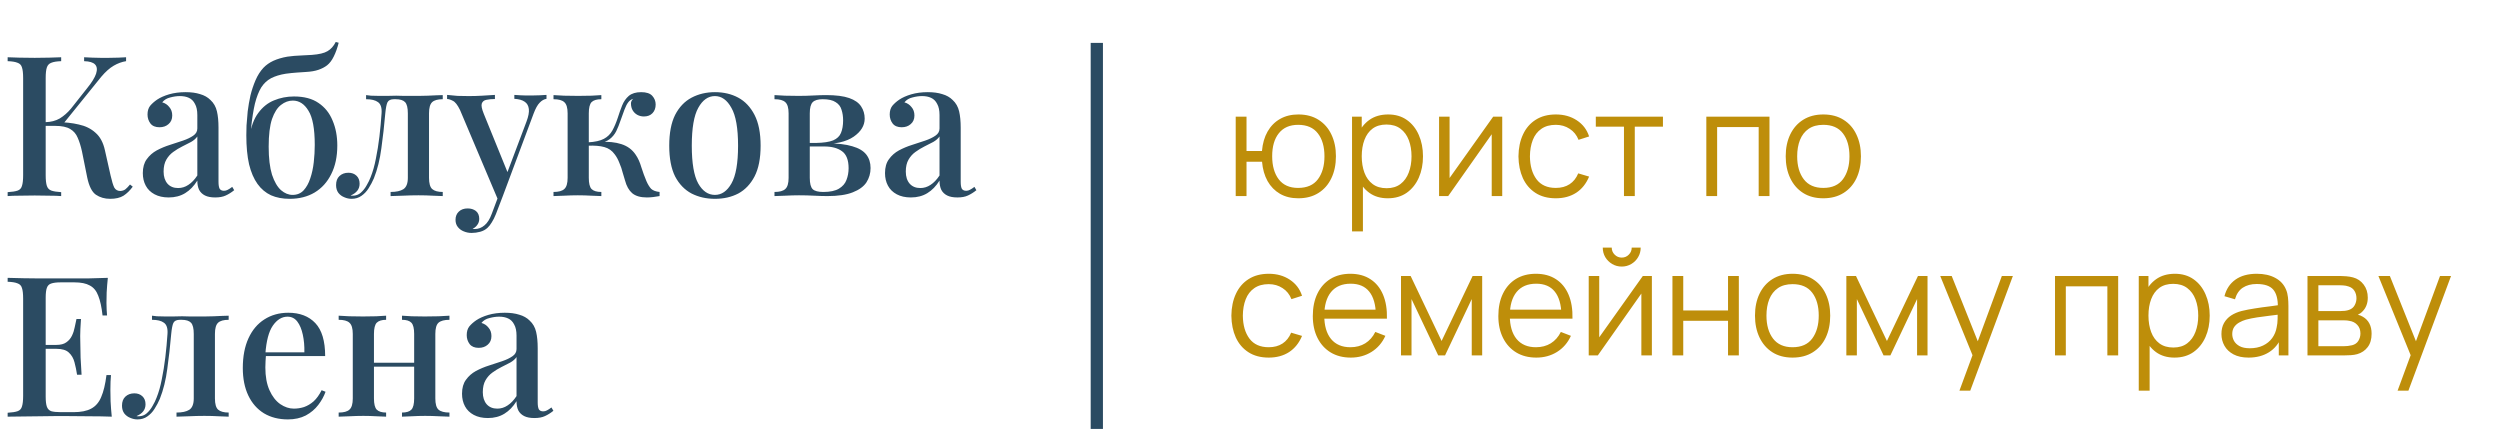
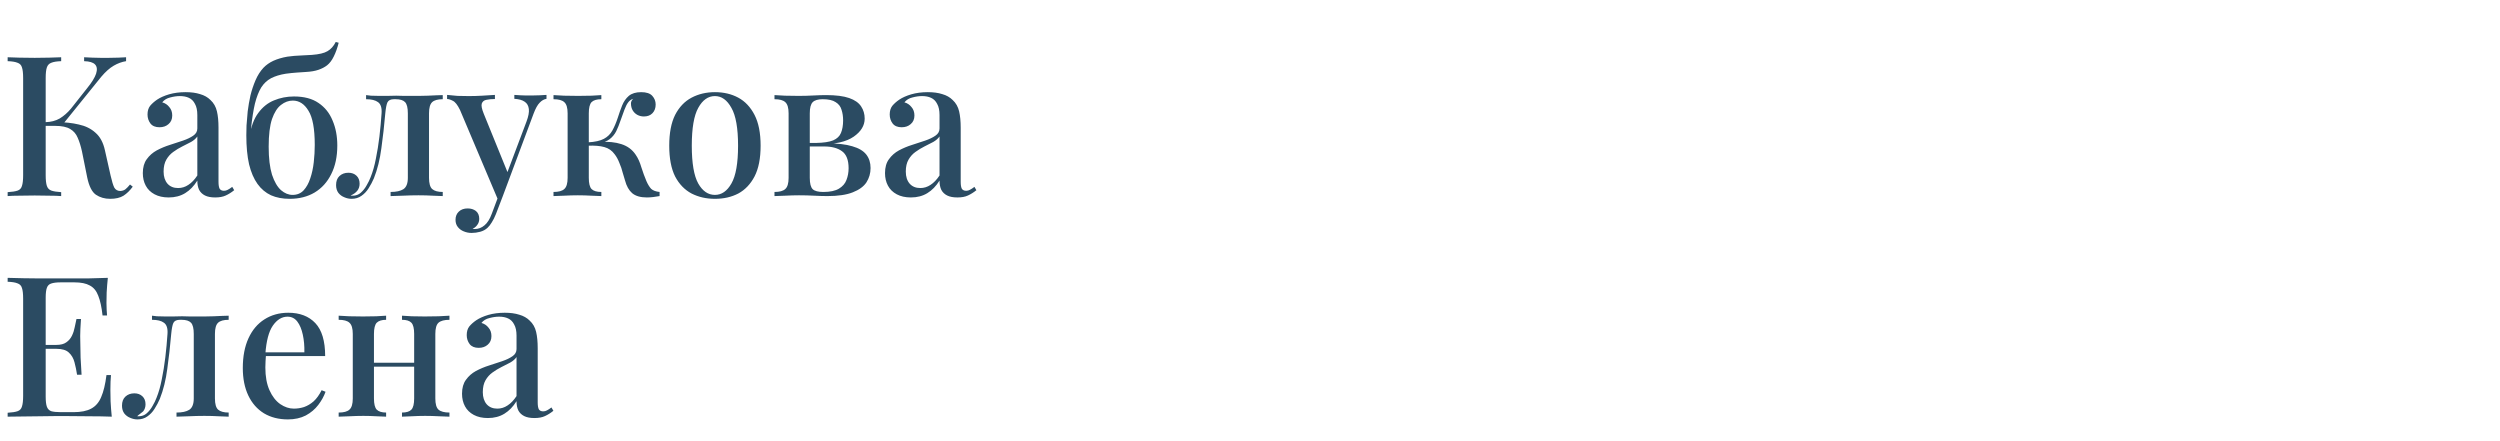
<svg xmlns="http://www.w3.org/2000/svg" width="204" height="36" viewBox="0 0 204 36" fill="none">
-   <path d="M105.94 16.18C105.368 16.18 104.87 16.058 104.446 15.814C104.022 15.566 103.684 15.22 103.432 14.776C103.184 14.328 103.034 13.802 102.982 13.198H101.716V16H100.834V9.52H101.716V12.322H102.976C103.028 11.71 103.18 11.182 103.432 10.738C103.688 10.29 104.028 9.946 104.452 9.706C104.88 9.462 105.378 9.34 105.946 9.34C106.59 9.34 107.14 9.486 107.596 9.778C108.056 10.07 108.406 10.472 108.646 10.984C108.89 11.496 109.012 12.084 109.012 12.748C109.012 13.428 108.888 14.026 108.64 14.542C108.396 15.058 108.044 15.46 107.584 15.748C107.128 16.036 106.58 16.18 105.94 16.18ZM105.922 15.334C106.65 15.334 107.19 15.098 107.542 14.626C107.898 14.15 108.076 13.526 108.076 12.754C108.076 11.966 107.896 11.342 107.536 10.882C107.18 10.418 106.644 10.186 105.928 10.186C105.244 10.186 104.72 10.414 104.356 10.87C103.992 11.322 103.81 11.948 103.81 12.748C103.81 13.532 103.988 14.16 104.344 14.632C104.704 15.1 105.23 15.334 105.922 15.334ZM113.242 16.18C112.646 16.18 112.142 16.03 111.73 15.73C111.318 15.426 111.006 15.016 110.794 14.5C110.582 13.98 110.476 13.398 110.476 12.754C110.476 12.098 110.582 11.514 110.794 11.002C111.01 10.486 111.326 10.08 111.742 9.784C112.158 9.488 112.67 9.34 113.278 9.34C113.87 9.34 114.378 9.49 114.802 9.79C115.226 10.09 115.55 10.498 115.774 11.014C116.002 11.53 116.116 12.11 116.116 12.754C116.116 13.402 116.002 13.984 115.774 14.5C115.546 15.016 115.218 15.426 114.79 15.73C114.362 16.03 113.846 16.18 113.242 16.18ZM110.326 18.88V9.52H111.118V14.398H111.214V18.88H110.326ZM113.152 15.358C113.604 15.358 113.98 15.244 114.28 15.016C114.58 14.788 114.804 14.478 114.952 14.086C115.104 13.69 115.18 13.246 115.18 12.754C115.18 12.266 115.106 11.826 114.958 11.434C114.81 11.042 114.584 10.732 114.28 10.504C113.98 10.276 113.598 10.162 113.134 10.162C112.682 10.162 112.306 10.272 112.006 10.492C111.71 10.712 111.488 11.018 111.34 11.41C111.192 11.798 111.118 12.246 111.118 12.754C111.118 13.254 111.192 13.702 111.34 14.098C111.488 14.49 111.712 14.798 112.012 15.022C112.312 15.246 112.692 15.358 113.152 15.358ZM122.582 9.52V16H121.724V10.954L118.172 16H117.428V9.52H118.286V14.524L121.844 9.52H122.582ZM126.954 16.18C126.302 16.18 125.75 16.034 125.298 15.742C124.846 15.45 124.502 15.048 124.266 14.536C124.034 14.02 123.914 13.428 123.906 12.76C123.914 12.08 124.038 11.484 124.278 10.972C124.518 10.456 124.864 10.056 125.316 9.772C125.768 9.484 126.316 9.34 126.96 9.34C127.616 9.34 128.186 9.5 128.67 9.82C129.158 10.14 129.492 10.578 129.672 11.134L128.808 11.41C128.656 11.022 128.414 10.722 128.082 10.51C127.754 10.294 127.378 10.186 126.954 10.186C126.478 10.186 126.084 10.296 125.772 10.516C125.46 10.732 125.228 11.034 125.076 11.422C124.924 11.81 124.846 12.256 124.842 12.76C124.85 13.536 125.03 14.16 125.382 14.632C125.734 15.1 126.258 15.334 126.954 15.334C127.394 15.334 127.768 15.234 128.076 15.034C128.388 14.83 128.624 14.534 128.784 14.146L129.672 14.41C129.432 14.986 129.08 15.426 128.616 15.73C128.152 16.03 127.598 16.18 126.954 16.18ZM132.516 16V10.336H130.218V9.52H135.696V10.336H133.398V16H132.516ZM139.236 16V9.52H144.39V16H143.508V10.366H140.118V16H139.236ZM148.78 16.18C148.136 16.18 147.586 16.034 147.13 15.742C146.674 15.45 146.324 15.046 146.08 14.53C145.836 14.014 145.714 13.422 145.714 12.754C145.714 12.074 145.838 11.478 146.086 10.966C146.334 10.454 146.686 10.056 147.142 9.772C147.602 9.484 148.148 9.34 148.78 9.34C149.428 9.34 149.98 9.486 150.436 9.778C150.896 10.066 151.246 10.468 151.486 10.984C151.73 11.496 151.852 12.086 151.852 12.754C151.852 13.434 151.73 14.032 151.486 14.548C151.242 15.06 150.89 15.46 150.43 15.748C149.97 16.036 149.42 16.18 148.78 16.18ZM148.78 15.334C149.5 15.334 150.036 15.096 150.388 14.62C150.74 14.14 150.916 13.518 150.916 12.754C150.916 11.97 150.738 11.346 150.382 10.882C150.03 10.418 149.496 10.186 148.78 10.186C148.296 10.186 147.896 10.296 147.58 10.516C147.268 10.732 147.034 11.034 146.878 11.422C146.726 11.806 146.65 12.25 146.65 12.754C146.65 13.534 146.83 14.16 147.19 14.632C147.55 15.1 148.08 15.334 148.78 15.334ZM103.528 29.18C102.876 29.18 102.324 29.034 101.872 28.742C101.42 28.45 101.076 28.048 100.84 27.536C100.608 27.02 100.488 26.428 100.48 25.76C100.488 25.08 100.612 24.484 100.852 23.972C101.092 23.456 101.438 23.056 101.89 22.772C102.342 22.484 102.89 22.34 103.534 22.34C104.19 22.34 104.76 22.5 105.244 22.82C105.732 23.14 106.066 23.578 106.246 24.134L105.382 24.41C105.23 24.022 104.988 23.722 104.656 23.51C104.328 23.294 103.952 23.186 103.528 23.186C103.052 23.186 102.658 23.296 102.346 23.516C102.034 23.732 101.802 24.034 101.65 24.422C101.498 24.81 101.42 25.256 101.416 25.76C101.424 26.536 101.604 27.16 101.956 27.632C102.308 28.1 102.832 28.334 103.528 28.334C103.968 28.334 104.342 28.234 104.65 28.034C104.962 27.83 105.198 27.534 105.358 27.146L106.246 27.41C106.006 27.986 105.654 28.426 105.19 28.73C104.726 29.03 104.172 29.18 103.528 29.18ZM110.227 29.18C109.595 29.18 109.047 29.04 108.583 28.76C108.123 28.48 107.765 28.086 107.509 27.578C107.253 27.07 107.125 26.474 107.125 25.79C107.125 25.082 107.251 24.47 107.503 23.954C107.755 23.438 108.109 23.04 108.565 22.76C109.025 22.48 109.567 22.34 110.191 22.34C110.831 22.34 111.377 22.488 111.829 22.784C112.281 23.076 112.623 23.496 112.855 24.044C113.087 24.592 113.193 25.246 113.173 26.006H112.273V25.694C112.257 24.854 112.075 24.22 111.727 23.792C111.383 23.364 110.879 23.15 110.215 23.15C109.519 23.15 108.985 23.376 108.613 23.828C108.245 24.28 108.061 24.924 108.061 25.76C108.061 26.576 108.245 27.21 108.613 27.662C108.985 28.11 109.511 28.334 110.191 28.334C110.655 28.334 111.059 28.228 111.403 28.016C111.751 27.8 112.025 27.49 112.225 27.086L113.047 27.404C112.791 27.968 112.413 28.406 111.913 28.718C111.417 29.026 110.855 29.18 110.227 29.18ZM107.749 26.006V25.268H112.699V26.006H107.749ZM114.322 29V22.52H115.108L117.634 27.824L120.166 22.52H120.946V29H120.094V24.404L117.916 29H117.358L115.18 24.404V29H114.322ZM125.367 29.18C124.735 29.18 124.187 29.04 123.723 28.76C123.263 28.48 122.905 28.086 122.649 27.578C122.393 27.07 122.265 26.474 122.265 25.79C122.265 25.082 122.391 24.47 122.643 23.954C122.895 23.438 123.249 23.04 123.705 22.76C124.165 22.48 124.707 22.34 125.331 22.34C125.971 22.34 126.517 22.488 126.969 22.784C127.421 23.076 127.763 23.496 127.995 24.044C128.227 24.592 128.333 25.246 128.313 26.006H127.413V25.694C127.397 24.854 127.215 24.22 126.867 23.792C126.523 23.364 126.019 23.15 125.355 23.15C124.659 23.15 124.125 23.376 123.753 23.828C123.385 24.28 123.201 24.924 123.201 25.76C123.201 26.576 123.385 27.21 123.753 27.662C124.125 28.11 124.651 28.334 125.331 28.334C125.795 28.334 126.199 28.228 126.543 28.016C126.891 27.8 127.165 27.49 127.365 27.086L128.187 27.404C127.931 27.968 127.553 28.406 127.053 28.718C126.557 29.026 125.995 29.18 125.367 29.18ZM122.889 26.006V25.268H127.839V26.006H122.889ZM132.333 21.752C132.049 21.752 131.789 21.682 131.553 21.542C131.317 21.402 131.129 21.216 130.989 20.984C130.853 20.748 130.785 20.488 130.785 20.204H131.517C131.517 20.428 131.597 20.62 131.757 20.78C131.917 20.94 132.109 21.02 132.333 21.02C132.561 21.02 132.753 20.94 132.909 20.78C133.069 20.62 133.149 20.428 133.149 20.204H133.881C133.881 20.488 133.811 20.748 133.671 20.984C133.535 21.216 133.349 21.402 133.113 21.542C132.877 21.682 132.617 21.752 132.333 21.752ZM134.793 22.52V29H133.935V23.954L130.383 29H129.639V22.52H130.497V27.524L134.055 22.52H134.793ZM136.471 29V22.52H137.353V25.334H141.007V22.52H141.889V29H141.007V26.18H137.353V29H136.471ZM146.273 29.18C145.629 29.18 145.079 29.034 144.623 28.742C144.167 28.45 143.817 28.046 143.573 27.53C143.329 27.014 143.207 26.422 143.207 25.754C143.207 25.074 143.331 24.478 143.579 23.966C143.827 23.454 144.179 23.056 144.635 22.772C145.095 22.484 145.641 22.34 146.273 22.34C146.921 22.34 147.473 22.486 147.929 22.778C148.389 23.066 148.739 23.468 148.979 23.984C149.223 24.496 149.345 25.086 149.345 25.754C149.345 26.434 149.223 27.032 148.979 27.548C148.735 28.06 148.383 28.46 147.923 28.748C147.463 29.036 146.913 29.18 146.273 29.18ZM146.273 28.334C146.993 28.334 147.529 28.096 147.881 27.62C148.233 27.14 148.409 26.518 148.409 25.754C148.409 24.97 148.231 24.346 147.875 23.882C147.523 23.418 146.989 23.186 146.273 23.186C145.789 23.186 145.389 23.296 145.073 23.516C144.761 23.732 144.527 24.034 144.371 24.422C144.219 24.806 144.143 25.25 144.143 25.754C144.143 26.534 144.323 27.16 144.683 27.632C145.043 28.1 145.573 28.334 146.273 28.334ZM150.662 29V22.52H151.448L153.974 27.824L156.506 22.52H157.286V29H156.434V24.404L154.256 29H153.698L151.52 24.404V29H150.662ZM159.889 31.88L161.143 28.478L161.161 29.486L158.323 22.52H159.259L161.587 28.346H161.203L163.351 22.52H164.251L160.771 31.88H159.889ZM167.689 29V22.52H172.843V29H171.961V23.366H168.571V29H167.689ZM177.438 29.18C176.842 29.18 176.338 29.03 175.926 28.73C175.514 28.426 175.202 28.016 174.99 27.5C174.778 26.98 174.672 26.398 174.672 25.754C174.672 25.098 174.778 24.514 174.99 24.002C175.206 23.486 175.522 23.08 175.938 22.784C176.354 22.488 176.866 22.34 177.474 22.34C178.066 22.34 178.574 22.49 178.998 22.79C179.422 23.09 179.746 23.498 179.97 24.014C180.198 24.53 180.312 25.11 180.312 25.754C180.312 26.402 180.198 26.984 179.97 27.5C179.742 28.016 179.414 28.426 178.986 28.73C178.558 29.03 178.042 29.18 177.438 29.18ZM174.522 31.88V22.52H175.314V27.398H175.41V31.88H174.522ZM177.348 28.358C177.8 28.358 178.176 28.244 178.476 28.016C178.776 27.788 179 27.478 179.148 27.086C179.3 26.69 179.376 26.246 179.376 25.754C179.376 25.266 179.302 24.826 179.154 24.434C179.006 24.042 178.78 23.732 178.476 23.504C178.176 23.276 177.794 23.162 177.33 23.162C176.878 23.162 176.502 23.272 176.202 23.492C175.906 23.712 175.684 24.018 175.536 24.41C175.388 24.798 175.314 25.246 175.314 25.754C175.314 26.254 175.388 26.702 175.536 27.098C175.684 27.49 175.908 27.798 176.208 28.022C176.508 28.246 176.888 28.358 177.348 28.358ZM183.483 29.18C182.995 29.18 182.585 29.092 182.253 28.916C181.925 28.74 181.679 28.506 181.515 28.214C181.351 27.922 181.269 27.604 181.269 27.26C181.269 26.908 181.339 26.608 181.479 26.36C181.623 26.108 181.817 25.902 182.061 25.742C182.309 25.582 182.595 25.46 182.919 25.376C183.247 25.296 183.609 25.226 184.005 25.166C184.405 25.102 184.795 25.048 185.175 25.004C185.559 24.956 185.895 24.91 186.183 24.866L185.871 25.058C185.883 24.418 185.759 23.944 185.499 23.636C185.239 23.328 184.787 23.174 184.143 23.174C183.699 23.174 183.323 23.274 183.015 23.474C182.711 23.674 182.497 23.99 182.373 24.422L181.515 24.17C181.663 23.59 181.961 23.14 182.409 22.82C182.857 22.5 183.439 22.34 184.155 22.34C184.747 22.34 185.249 22.452 185.661 22.676C186.077 22.896 186.371 23.216 186.543 23.636C186.623 23.824 186.675 24.034 186.699 24.266C186.723 24.498 186.735 24.734 186.735 24.974V29H185.949V27.374L186.177 27.47C185.957 28.026 185.615 28.45 185.151 28.742C184.687 29.034 184.131 29.18 183.483 29.18ZM183.585 28.418C183.997 28.418 184.357 28.344 184.665 28.196C184.973 28.048 185.221 27.846 185.409 27.59C185.597 27.33 185.719 27.038 185.775 26.714C185.823 26.506 185.849 26.278 185.853 26.03C185.857 25.778 185.859 25.59 185.859 25.466L186.195 25.64C185.895 25.68 185.569 25.72 185.217 25.76C184.869 25.8 184.525 25.846 184.185 25.898C183.849 25.95 183.545 26.012 183.273 26.084C183.089 26.136 182.911 26.21 182.739 26.306C182.567 26.398 182.425 26.522 182.313 26.678C182.205 26.834 182.151 27.028 182.151 27.26C182.151 27.448 182.197 27.63 182.289 27.806C182.385 27.982 182.537 28.128 182.745 28.244C182.957 28.36 183.237 28.418 183.585 28.418ZM188.291 29V22.52H190.961C191.097 22.52 191.261 22.528 191.453 22.544C191.649 22.56 191.831 22.59 191.999 22.634C192.363 22.73 192.655 22.926 192.875 23.222C193.099 23.518 193.211 23.874 193.211 24.29C193.211 24.522 193.175 24.73 193.103 24.914C193.035 25.094 192.937 25.25 192.809 25.382C192.749 25.45 192.683 25.51 192.611 25.562C192.539 25.61 192.469 25.65 192.401 25.682C192.529 25.706 192.667 25.762 192.815 25.85C193.047 25.986 193.223 26.17 193.343 26.402C193.463 26.63 193.523 26.908 193.523 27.236C193.523 27.68 193.417 28.042 193.205 28.322C192.993 28.602 192.709 28.794 192.353 28.898C192.193 28.942 192.019 28.97 191.831 28.982C191.647 28.994 191.473 29 191.309 29H188.291ZM189.179 28.25H191.267C191.351 28.25 191.457 28.244 191.585 28.232C191.713 28.216 191.827 28.196 191.927 28.172C192.163 28.112 192.335 27.992 192.443 27.812C192.555 27.628 192.611 27.428 192.611 27.212C192.611 26.928 192.527 26.696 192.359 26.516C192.195 26.332 191.975 26.22 191.699 26.18C191.607 26.16 191.511 26.148 191.411 26.144C191.311 26.14 191.221 26.138 191.141 26.138H189.179V28.25ZM189.179 25.382H190.991C191.095 25.382 191.211 25.376 191.339 25.364C191.471 25.348 191.585 25.322 191.681 25.286C191.889 25.214 192.041 25.09 192.137 24.914C192.237 24.738 192.287 24.546 192.287 24.338C192.287 24.11 192.233 23.91 192.125 23.738C192.021 23.566 191.863 23.446 191.651 23.378C191.507 23.326 191.351 23.296 191.183 23.288C191.019 23.28 190.915 23.276 190.871 23.276H189.179V25.382ZM195.643 31.88L196.897 28.478L196.915 29.486L194.077 22.52H195.013L197.341 28.346H196.957L199.105 22.52H200.005L196.525 31.88H195.643Z" fill="#BE8E0A" />
-   <path d="M4.992 4.672V4.992C4.64 5.003 4.373 5.045 4.192 5.12C4.011 5.184 3.888 5.312 3.824 5.504C3.76 5.685 3.728 5.973 3.728 6.368V14.304C3.728 14.688 3.76 14.976 3.824 15.168C3.888 15.36 4.011 15.488 4.192 15.552C4.373 15.616 4.64 15.659 4.992 15.68V16C4.736 15.979 4.411 15.968 4.016 15.968C3.632 15.957 3.237 15.952 2.832 15.952C2.384 15.952 1.963 15.957 1.568 15.968C1.184 15.968 0.869 15.979 0.624 16V15.68C0.987 15.659 1.259 15.616 1.44 15.552C1.621 15.488 1.739 15.36 1.792 15.168C1.856 14.976 1.888 14.688 1.888 14.304V6.368C1.888 5.973 1.856 5.685 1.792 5.504C1.739 5.312 1.616 5.184 1.424 5.12C1.243 5.045 0.976 5.003 0.624 4.992V4.672C0.869 4.683 1.184 4.693 1.568 4.704C1.963 4.715 2.384 4.72 2.832 4.72C3.237 4.72 3.632 4.715 4.016 4.704C4.411 4.693 4.736 4.683 4.992 4.672ZM4.64 9.968C5.301 9.968 5.899 10.032 6.432 10.16C6.976 10.277 7.429 10.501 7.792 10.832C8.165 11.152 8.421 11.627 8.56 12.256L9.024 14.32C9.131 14.789 9.232 15.12 9.328 15.312C9.435 15.493 9.6 15.584 9.824 15.584C9.995 15.573 10.133 15.525 10.24 15.44C10.357 15.344 10.48 15.216 10.608 15.056L10.832 15.232C10.608 15.541 10.357 15.787 10.08 15.968C9.803 16.139 9.44 16.224 8.992 16.224C8.544 16.224 8.155 16.112 7.824 15.888C7.504 15.664 7.269 15.2 7.12 14.496L6.688 12.352C6.592 11.915 6.475 11.541 6.336 11.232C6.208 10.923 6.005 10.688 5.728 10.528C5.451 10.357 5.045 10.272 4.512 10.272H3.392V9.968H4.64ZM3.712 10.272V9.968C4.16 9.957 4.549 9.856 4.88 9.664C5.211 9.461 5.515 9.195 5.792 8.864L7.12 7.184C7.493 6.725 7.733 6.336 7.84 6.016C7.947 5.685 7.92 5.435 7.76 5.264C7.6 5.093 7.301 5.003 6.864 4.992V4.672C7.088 4.683 7.312 4.693 7.536 4.704C7.76 4.704 7.984 4.709 8.208 4.72C8.432 4.72 8.656 4.72 8.88 4.72C9.168 4.72 9.429 4.715 9.664 4.704C9.909 4.693 10.117 4.683 10.288 4.672V4.992C9.947 5.045 9.611 5.168 9.28 5.36C8.949 5.552 8.608 5.856 8.256 6.272L5.024 10.272H3.712ZM13.766 16.112C13.318 16.112 12.934 16.027 12.614 15.856C12.294 15.685 12.054 15.451 11.894 15.152C11.734 14.853 11.654 14.512 11.654 14.128C11.654 13.659 11.761 13.28 11.974 12.992C12.188 12.693 12.46 12.453 12.79 12.272C13.132 12.091 13.489 11.941 13.862 11.824C14.246 11.696 14.604 11.579 14.934 11.472C15.275 11.355 15.553 11.221 15.766 11.072C15.99 10.923 16.102 10.725 16.102 10.48V9.392C16.102 9.008 16.038 8.704 15.91 8.48C15.793 8.245 15.627 8.08 15.414 7.984C15.211 7.888 14.966 7.84 14.678 7.84C14.433 7.84 14.171 7.877 13.894 7.952C13.617 8.016 13.398 8.149 13.238 8.352C13.473 8.416 13.665 8.544 13.814 8.736C13.974 8.917 14.054 9.147 14.054 9.424C14.054 9.723 13.953 9.957 13.75 10.128C13.558 10.299 13.313 10.384 13.014 10.384C12.684 10.384 12.438 10.283 12.278 10.08C12.118 9.867 12.038 9.621 12.038 9.344C12.038 9.056 12.107 8.821 12.246 8.64C12.396 8.459 12.588 8.288 12.822 8.128C13.078 7.957 13.403 7.813 13.798 7.696C14.204 7.579 14.652 7.52 15.142 7.52C15.601 7.52 15.995 7.573 16.326 7.68C16.668 7.776 16.95 7.936 17.174 8.16C17.441 8.405 17.617 8.715 17.702 9.088C17.788 9.451 17.83 9.893 17.83 10.416V14.832C17.83 15.099 17.862 15.291 17.926 15.408C18.001 15.515 18.118 15.568 18.278 15.568C18.385 15.568 18.486 15.541 18.582 15.488C18.689 15.435 18.811 15.355 18.95 15.248L19.11 15.52C18.886 15.701 18.657 15.845 18.422 15.952C18.198 16.059 17.91 16.112 17.558 16.112C17.217 16.112 16.939 16.059 16.726 15.952C16.513 15.845 16.353 15.691 16.246 15.488C16.15 15.285 16.102 15.035 16.102 14.736C15.825 15.184 15.494 15.525 15.11 15.76C14.726 15.995 14.278 16.112 13.766 16.112ZM14.534 15.344C14.833 15.344 15.11 15.259 15.366 15.088C15.633 14.917 15.878 14.661 16.102 14.32V11.136C15.985 11.307 15.814 11.456 15.59 11.584C15.366 11.701 15.126 11.824 14.87 11.952C14.614 12.08 14.369 12.229 14.134 12.4C13.91 12.56 13.723 12.768 13.574 13.024C13.425 13.28 13.35 13.605 13.35 14C13.35 14.416 13.457 14.747 13.67 14.992C13.883 15.227 14.171 15.344 14.534 15.344ZM27.396 3.424L27.636 3.488C27.53 3.915 27.396 4.288 27.236 4.608C27.087 4.917 26.906 5.157 26.692 5.328C26.5 5.477 26.266 5.6 25.988 5.696C25.711 5.792 25.37 5.851 24.964 5.872C24.794 5.883 24.554 5.899 24.244 5.92C23.946 5.941 23.636 5.973 23.316 6.016C22.847 6.091 22.447 6.213 22.116 6.384C21.796 6.555 21.53 6.805 21.316 7.136C21.114 7.467 20.943 7.904 20.804 8.448C20.676 8.992 20.57 9.669 20.484 10.48L21.428 11.232L20.356 11.152C20.484 10.331 20.724 9.685 21.076 9.216C21.428 8.736 21.855 8.395 22.356 8.192C22.868 7.979 23.412 7.872 23.988 7.872C24.81 7.872 25.476 8.048 25.988 8.4C26.511 8.752 26.895 9.232 27.14 9.84C27.396 10.437 27.524 11.115 27.524 11.872C27.524 12.779 27.359 13.557 27.028 14.208C26.708 14.859 26.255 15.36 25.668 15.712C25.092 16.053 24.415 16.224 23.636 16.224C23.06 16.224 22.554 16.128 22.116 15.936C21.679 15.733 21.311 15.424 21.012 15.008C20.714 14.592 20.484 14.059 20.324 13.408C20.175 12.747 20.1 11.957 20.1 11.04C20.1 10.848 20.106 10.581 20.116 10.24C20.138 9.899 20.17 9.515 20.212 9.088C20.266 8.661 20.34 8.229 20.436 7.792C20.543 7.355 20.682 6.939 20.852 6.544C21.023 6.149 21.236 5.813 21.492 5.536C21.716 5.301 21.988 5.109 22.308 4.96C22.639 4.811 23.018 4.699 23.444 4.624C23.818 4.571 24.186 4.539 24.548 4.528C24.922 4.507 25.22 4.491 25.444 4.48C26.031 4.437 26.458 4.336 26.724 4.176C27.002 4.016 27.226 3.765 27.396 3.424ZM23.892 8.208C23.551 8.208 23.231 8.325 22.932 8.56C22.634 8.784 22.388 9.168 22.196 9.712C22.015 10.256 21.924 11.008 21.924 11.968C21.924 12.907 22.015 13.669 22.196 14.256C22.388 14.832 22.634 15.253 22.932 15.52C23.231 15.776 23.546 15.904 23.876 15.904C24.239 15.904 24.538 15.781 24.772 15.536C25.007 15.28 25.188 14.955 25.316 14.56C25.455 14.155 25.551 13.712 25.604 13.232C25.658 12.752 25.684 12.283 25.684 11.824C25.684 10.512 25.514 9.584 25.172 9.04C24.842 8.485 24.415 8.208 23.892 8.208ZM36.128 7.76V8.096C35.722 8.096 35.434 8.176 35.264 8.336C35.093 8.496 35.008 8.8 35.008 9.248V14.512C35.008 14.96 35.093 15.264 35.264 15.424C35.445 15.584 35.733 15.664 36.128 15.664V16C35.946 15.989 35.674 15.979 35.312 15.968C34.96 15.947 34.57 15.936 34.144 15.936C33.728 15.936 33.301 15.947 32.864 15.968C32.437 15.979 32.106 15.989 31.872 16V15.664C32.33 15.664 32.677 15.589 32.912 15.44C33.157 15.28 33.28 14.971 33.28 14.512V9.248C33.28 8.8 33.205 8.496 33.056 8.336C32.906 8.176 32.65 8.096 32.288 8.096H32.144C31.877 8.096 31.701 8.181 31.616 8.352C31.541 8.512 31.482 8.811 31.44 9.248C31.354 10.24 31.248 11.189 31.12 12.096C31.002 13.003 30.8 13.819 30.512 14.544C30.394 14.821 30.25 15.093 30.08 15.36C29.92 15.616 29.722 15.824 29.488 15.984C29.264 16.144 28.997 16.224 28.688 16.224C28.485 16.224 28.288 16.181 28.096 16.096C27.904 16.021 27.744 15.904 27.616 15.744C27.488 15.573 27.424 15.36 27.424 15.104C27.424 14.784 27.514 14.539 27.696 14.368C27.888 14.187 28.133 14.096 28.432 14.096C28.698 14.096 28.917 14.176 29.088 14.336C29.258 14.496 29.344 14.715 29.344 14.992C29.344 15.216 29.28 15.408 29.152 15.568C29.024 15.728 28.842 15.856 28.608 15.952C28.629 15.963 28.656 15.968 28.688 15.968C28.73 15.968 28.762 15.968 28.784 15.968C29.04 15.968 29.258 15.888 29.44 15.728C29.632 15.557 29.792 15.355 29.92 15.12C30.058 14.885 30.165 14.667 30.24 14.464C30.421 14.016 30.565 13.509 30.672 12.944C30.789 12.379 30.885 11.781 30.96 11.152C31.034 10.523 31.093 9.888 31.136 9.248C31.168 8.8 31.072 8.496 30.848 8.336C30.634 8.176 30.309 8.096 29.872 8.096V7.76C29.957 7.771 30.09 7.787 30.272 7.808C30.464 7.819 30.688 7.824 30.944 7.824C31.157 7.824 31.376 7.824 31.6 7.824C31.824 7.813 32.069 7.808 32.336 7.808C32.57 7.808 32.778 7.813 32.96 7.824C33.152 7.824 33.344 7.824 33.536 7.824C33.738 7.824 33.957 7.824 34.192 7.824C34.426 7.824 34.666 7.819 34.912 7.808C35.168 7.797 35.402 7.787 35.616 7.776C35.84 7.765 36.01 7.76 36.128 7.76ZM44.594 7.744V8.064C44.391 8.096 44.204 8.203 44.034 8.384C43.863 8.555 43.698 8.853 43.538 9.28L41.042 15.968L40.658 16.352L37.538 8.976C37.335 8.56 37.138 8.309 36.946 8.224C36.764 8.128 36.61 8.08 36.482 8.08V7.744C36.748 7.776 37.031 7.803 37.33 7.824C37.628 7.835 37.938 7.84 38.258 7.84C38.62 7.84 38.983 7.829 39.346 7.808C39.719 7.787 40.066 7.765 40.386 7.744V8.08C40.13 8.08 39.9 8.101 39.698 8.144C39.506 8.176 39.378 8.277 39.314 8.448C39.26 8.608 39.314 8.885 39.474 9.28L41.458 14.16L41.346 14.208L42.962 9.92C43.122 9.493 43.186 9.152 43.154 8.896C43.122 8.629 43.01 8.432 42.818 8.304C42.626 8.165 42.343 8.085 41.97 8.064V7.744C42.151 7.755 42.316 7.765 42.466 7.776C42.626 7.776 42.78 7.781 42.93 7.792C43.079 7.792 43.228 7.792 43.378 7.792C43.612 7.792 43.831 7.787 44.034 7.776C44.247 7.765 44.434 7.755 44.594 7.744ZM41.042 15.968L40.466 17.472C40.359 17.739 40.247 17.963 40.13 18.144C40.023 18.325 39.906 18.475 39.778 18.592C39.618 18.741 39.42 18.848 39.186 18.912C38.951 18.976 38.716 19.008 38.482 19.008C38.258 19.008 38.044 18.965 37.842 18.88C37.65 18.805 37.49 18.688 37.362 18.528C37.234 18.368 37.17 18.171 37.17 17.936C37.17 17.659 37.26 17.435 37.442 17.264C37.623 17.093 37.863 17.008 38.162 17.008C38.428 17.008 38.652 17.077 38.834 17.216C39.015 17.365 39.106 17.579 39.106 17.856C39.106 18.048 39.052 18.213 38.946 18.352C38.85 18.491 38.722 18.597 38.562 18.672C38.594 18.683 38.626 18.688 38.658 18.688C38.69 18.688 38.716 18.688 38.738 18.688C39.036 18.688 39.303 18.587 39.538 18.384C39.772 18.192 39.97 17.877 40.13 17.44L40.706 15.904L41.042 15.968ZM52.318 7.52C52.745 7.52 53.049 7.621 53.23 7.824C53.412 8.027 53.502 8.261 53.502 8.528C53.502 8.816 53.417 9.051 53.246 9.232C53.076 9.413 52.841 9.504 52.542 9.504C52.35 9.504 52.174 9.461 52.014 9.376C51.854 9.291 51.726 9.168 51.63 9.008C51.534 8.848 51.486 8.656 51.486 8.432C51.486 8.368 51.502 8.304 51.534 8.24C51.566 8.165 51.614 8.107 51.678 8.064C51.508 8.107 51.369 8.203 51.262 8.352C51.156 8.491 51.054 8.688 50.958 8.944C50.862 9.189 50.75 9.499 50.622 9.872C50.526 10.16 50.414 10.437 50.286 10.704C50.158 10.96 49.977 11.179 49.742 11.36C49.518 11.531 49.204 11.643 48.798 11.696L48.91 11.584C49.614 11.541 50.212 11.6 50.702 11.76C51.204 11.92 51.593 12.208 51.87 12.624C52.062 12.901 52.217 13.243 52.334 13.648C52.462 14.053 52.601 14.432 52.75 14.784C52.868 15.051 52.996 15.259 53.134 15.408C53.284 15.547 53.513 15.632 53.822 15.664V16C53.652 16.032 53.476 16.059 53.294 16.08C53.113 16.101 52.942 16.112 52.782 16.112C52.26 16.112 51.86 15.995 51.582 15.76C51.316 15.525 51.124 15.184 51.006 14.736C50.953 14.565 50.889 14.352 50.814 14.096C50.75 13.829 50.66 13.563 50.542 13.296C50.436 13.019 50.308 12.784 50.158 12.592C49.945 12.293 49.662 12.096 49.31 12C48.969 11.904 48.526 11.867 47.982 11.888V11.616C48.548 11.584 48.98 11.488 49.278 11.328C49.577 11.168 49.806 10.944 49.966 10.656C50.126 10.368 50.276 10.016 50.414 9.6C50.521 9.259 50.638 8.928 50.766 8.608C50.894 8.288 51.076 8.027 51.31 7.824C51.556 7.621 51.892 7.52 52.318 7.52ZM49.07 7.76V8.096C48.697 8.096 48.43 8.176 48.27 8.336C48.121 8.496 48.046 8.8 48.046 9.248V14.512C48.046 14.96 48.121 15.264 48.27 15.424C48.43 15.584 48.697 15.664 49.07 15.664V16C48.889 15.989 48.617 15.979 48.254 15.968C47.892 15.947 47.524 15.936 47.15 15.936C46.788 15.936 46.414 15.947 46.03 15.968C45.646 15.979 45.358 15.989 45.166 16V15.664C45.582 15.664 45.876 15.584 46.046 15.424C46.228 15.264 46.318 14.96 46.318 14.512V9.248C46.318 8.8 46.228 8.496 46.046 8.336C45.876 8.176 45.582 8.096 45.166 8.096V7.76C45.358 7.771 45.646 7.787 46.03 7.808C46.425 7.819 46.809 7.824 47.182 7.824C47.545 7.824 47.908 7.819 48.27 7.808C48.633 7.787 48.9 7.771 49.07 7.76ZM58.338 7.52C59.053 7.52 59.688 7.669 60.242 7.968C60.797 8.267 61.24 8.736 61.57 9.376C61.901 10.016 62.066 10.853 62.066 11.888C62.066 12.923 61.901 13.76 61.57 14.4C61.24 15.029 60.797 15.493 60.242 15.792C59.688 16.08 59.053 16.224 58.338 16.224C57.634 16.224 57 16.08 56.434 15.792C55.869 15.493 55.421 15.029 55.09 14.4C54.77 13.76 54.61 12.923 54.61 11.888C54.61 10.853 54.77 10.016 55.09 9.376C55.421 8.736 55.869 8.267 56.434 7.968C57 7.669 57.634 7.52 58.338 7.52ZM58.338 7.84C57.784 7.84 57.33 8.16 56.978 8.8C56.626 9.429 56.45 10.459 56.45 11.888C56.45 13.317 56.626 14.347 56.978 14.976C57.33 15.595 57.784 15.904 58.338 15.904C58.882 15.904 59.33 15.595 59.682 14.976C60.045 14.347 60.226 13.317 60.226 11.888C60.226 10.459 60.045 9.429 59.682 8.8C59.33 8.16 58.882 7.84 58.338 7.84ZM67.406 7.76C68.206 7.76 68.835 7.84 69.294 8C69.752 8.16 70.078 8.389 70.27 8.688C70.462 8.976 70.558 9.307 70.558 9.68C70.558 10.245 70.259 10.736 69.662 11.152C69.064 11.568 68.152 11.776 66.926 11.776C66.926 11.776 66.899 11.771 66.846 11.76C66.792 11.739 66.734 11.717 66.67 11.696C66.616 11.675 66.59 11.664 66.59 11.664C67.198 11.653 67.662 11.584 67.982 11.456C68.302 11.317 68.515 11.115 68.622 10.848C68.739 10.571 68.798 10.229 68.798 9.824C68.798 9.504 68.755 9.216 68.67 8.96C68.595 8.693 68.435 8.485 68.19 8.336C67.955 8.176 67.603 8.096 67.134 8.096C66.75 8.096 66.478 8.176 66.318 8.336C66.158 8.496 66.078 8.8 66.078 9.248V14.512C66.078 14.971 66.158 15.28 66.318 15.44C66.478 15.589 66.766 15.664 67.182 15.664C67.736 15.664 68.163 15.573 68.462 15.392C68.76 15.211 68.963 14.976 69.07 14.688C69.187 14.389 69.246 14.069 69.246 13.728C69.246 13.056 69.064 12.592 68.702 12.336C68.35 12.08 67.87 11.952 67.262 11.952H65.022C65.022 11.952 65.022 11.904 65.022 11.808C65.022 11.712 65.022 11.664 65.022 11.664H67.278L67.454 11.696C68.328 11.696 69.027 11.776 69.55 11.936C70.072 12.085 70.451 12.309 70.686 12.608C70.92 12.907 71.038 13.275 71.038 13.712C71.038 14.139 70.926 14.528 70.702 14.88C70.478 15.221 70.104 15.493 69.582 15.696C69.07 15.899 68.382 16 67.518 16C67.187 16 66.824 15.989 66.43 15.968C66.035 15.947 65.624 15.936 65.198 15.936C64.846 15.936 64.472 15.947 64.078 15.968C63.683 15.979 63.39 15.989 63.198 16V15.664C63.614 15.664 63.907 15.584 64.078 15.424C64.259 15.264 64.35 14.96 64.35 14.512V9.248C64.35 8.8 64.259 8.496 64.078 8.336C63.907 8.176 63.614 8.096 63.198 8.096V7.76C63.39 7.771 63.678 7.787 64.062 7.808C64.446 7.819 64.814 7.824 65.166 7.824C65.582 7.824 65.982 7.813 66.366 7.792C66.76 7.771 67.107 7.76 67.406 7.76ZM74.329 16.112C73.881 16.112 73.497 16.027 73.177 15.856C72.857 15.685 72.617 15.451 72.457 15.152C72.297 14.853 72.217 14.512 72.217 14.128C72.217 13.659 72.323 13.28 72.537 12.992C72.75 12.693 73.022 12.453 73.353 12.272C73.694 12.091 74.051 11.941 74.425 11.824C74.809 11.696 75.166 11.579 75.497 11.472C75.838 11.355 76.115 11.221 76.329 11.072C76.553 10.923 76.665 10.725 76.665 10.48V9.392C76.665 9.008 76.601 8.704 76.473 8.48C76.355 8.245 76.19 8.08 75.977 7.984C75.774 7.888 75.529 7.84 75.241 7.84C74.995 7.84 74.734 7.877 74.457 7.952C74.179 8.016 73.961 8.149 73.801 8.352C74.035 8.416 74.227 8.544 74.377 8.736C74.537 8.917 74.617 9.147 74.617 9.424C74.617 9.723 74.515 9.957 74.313 10.128C74.121 10.299 73.875 10.384 73.577 10.384C73.246 10.384 73.001 10.283 72.841 10.08C72.681 9.867 72.601 9.621 72.601 9.344C72.601 9.056 72.67 8.821 72.809 8.64C72.958 8.459 73.15 8.288 73.385 8.128C73.641 7.957 73.966 7.813 74.361 7.696C74.766 7.579 75.214 7.52 75.705 7.52C76.163 7.52 76.558 7.573 76.889 7.68C77.23 7.776 77.513 7.936 77.737 8.16C78.003 8.405 78.179 8.715 78.265 9.088C78.35 9.451 78.393 9.893 78.393 10.416V14.832C78.393 15.099 78.425 15.291 78.489 15.408C78.563 15.515 78.681 15.568 78.841 15.568C78.947 15.568 79.049 15.541 79.145 15.488C79.251 15.435 79.374 15.355 79.513 15.248L79.673 15.52C79.449 15.701 79.219 15.845 78.985 15.952C78.761 16.059 78.473 16.112 78.121 16.112C77.779 16.112 77.502 16.059 77.289 15.952C77.075 15.845 76.915 15.691 76.809 15.488C76.713 15.285 76.665 15.035 76.665 14.736C76.387 15.184 76.057 15.525 75.673 15.76C75.289 15.995 74.841 16.112 74.329 16.112ZM75.097 15.344C75.395 15.344 75.673 15.259 75.929 15.088C76.195 14.917 76.441 14.661 76.665 14.32V11.136C76.547 11.307 76.377 11.456 76.153 11.584C75.929 11.701 75.689 11.824 75.433 11.952C75.177 12.08 74.931 12.229 74.697 12.4C74.473 12.56 74.286 12.768 74.137 13.024C73.987 13.28 73.913 13.605 73.913 14C73.913 14.416 74.019 14.747 74.233 14.992C74.446 15.227 74.734 15.344 75.097 15.344ZM8.8 22.672C8.757 23.077 8.725 23.472 8.704 23.856C8.693 24.229 8.688 24.517 8.688 24.72C8.688 24.923 8.693 25.115 8.704 25.296C8.715 25.477 8.725 25.627 8.736 25.744H8.368C8.293 25.061 8.176 24.523 8.016 24.128C7.867 23.733 7.637 23.456 7.328 23.296C7.029 23.125 6.608 23.04 6.064 23.04H4.96C4.619 23.04 4.357 23.072 4.176 23.136C4.005 23.189 3.888 23.307 3.824 23.488C3.76 23.659 3.728 23.931 3.728 24.304V32.368C3.728 32.731 3.76 33.003 3.824 33.184C3.888 33.365 4.005 33.488 4.176 33.552C4.357 33.605 4.619 33.632 4.96 33.632H6C6.608 33.632 7.088 33.536 7.44 33.344C7.803 33.152 8.075 32.837 8.256 32.4C8.448 31.963 8.592 31.365 8.688 30.608H9.056C9.024 30.917 9.008 31.323 9.008 31.824C9.008 32.037 9.013 32.347 9.024 32.752C9.045 33.157 9.077 33.573 9.12 34C8.576 33.979 7.963 33.968 7.28 33.968C6.597 33.957 5.989 33.952 5.456 33.952C5.211 33.952 4.896 33.952 4.512 33.952C4.128 33.952 3.712 33.957 3.264 33.968C2.827 33.968 2.379 33.973 1.92 33.984C1.472 33.984 1.04 33.989 0.624 34V33.68C0.987 33.659 1.259 33.616 1.44 33.552C1.621 33.488 1.739 33.36 1.792 33.168C1.856 32.976 1.888 32.688 1.888 32.304V24.368C1.888 23.973 1.856 23.685 1.792 23.504C1.739 23.312 1.616 23.184 1.424 23.12C1.243 23.045 0.976 23.003 0.624 22.992V22.672C1.04 22.683 1.472 22.693 1.92 22.704C2.379 22.704 2.827 22.709 3.264 22.72C3.712 22.72 4.128 22.72 4.512 22.72C4.896 22.72 5.211 22.72 5.456 22.72C5.947 22.72 6.501 22.72 7.12 22.72C7.749 22.709 8.309 22.693 8.8 22.672ZM6.144 28.144C6.144 28.144 6.144 28.197 6.144 28.304C6.144 28.411 6.144 28.464 6.144 28.464H3.248C3.248 28.464 3.248 28.411 3.248 28.304C3.248 28.197 3.248 28.144 3.248 28.144H6.144ZM6.608 26.032C6.565 26.64 6.544 27.104 6.544 27.424C6.555 27.744 6.56 28.037 6.56 28.304C6.56 28.571 6.565 28.864 6.576 29.184C6.587 29.504 6.613 29.968 6.656 30.576H6.288C6.235 30.224 6.165 29.888 6.08 29.568C5.995 29.237 5.84 28.971 5.616 28.768C5.403 28.565 5.067 28.464 4.608 28.464V28.144C4.949 28.144 5.216 28.075 5.408 27.936C5.611 27.797 5.765 27.616 5.872 27.392C5.979 27.168 6.053 26.939 6.096 26.704C6.149 26.459 6.197 26.235 6.24 26.032H6.608ZM18.659 25.76V26.096C18.254 26.096 17.966 26.176 17.795 26.336C17.624 26.496 17.539 26.8 17.539 27.248V32.512C17.539 32.96 17.624 33.264 17.795 33.424C17.976 33.584 18.264 33.664 18.659 33.664V34C18.478 33.989 18.206 33.979 17.843 33.968C17.491 33.947 17.102 33.936 16.675 33.936C16.259 33.936 15.832 33.947 15.395 33.968C14.968 33.979 14.638 33.989 14.403 34V33.664C14.862 33.664 15.208 33.589 15.443 33.44C15.688 33.28 15.811 32.971 15.811 32.512V27.248C15.811 26.8 15.736 26.496 15.587 26.336C15.438 26.176 15.182 26.096 14.819 26.096H14.675C14.408 26.096 14.232 26.181 14.147 26.352C14.072 26.512 14.014 26.811 13.971 27.248C13.886 28.24 13.779 29.189 13.651 30.096C13.534 31.003 13.331 31.819 13.043 32.544C12.926 32.821 12.782 33.093 12.611 33.36C12.451 33.616 12.254 33.824 12.019 33.984C11.795 34.144 11.528 34.224 11.219 34.224C11.016 34.224 10.819 34.181 10.627 34.096C10.435 34.021 10.275 33.904 10.147 33.744C10.019 33.573 9.955 33.36 9.955 33.104C9.955 32.784 10.046 32.539 10.227 32.368C10.419 32.187 10.664 32.096 10.963 32.096C11.23 32.096 11.448 32.176 11.619 32.336C11.79 32.496 11.875 32.715 11.875 32.992C11.875 33.216 11.811 33.408 11.683 33.568C11.555 33.728 11.374 33.856 11.139 33.952C11.16 33.963 11.187 33.968 11.219 33.968C11.262 33.968 11.294 33.968 11.315 33.968C11.571 33.968 11.79 33.888 11.971 33.728C12.163 33.557 12.323 33.355 12.451 33.12C12.59 32.885 12.696 32.667 12.771 32.464C12.952 32.016 13.096 31.509 13.203 30.944C13.32 30.379 13.416 29.781 13.491 29.152C13.566 28.523 13.624 27.888 13.667 27.248C13.699 26.8 13.603 26.496 13.379 26.336C13.166 26.176 12.84 26.096 12.403 26.096V25.76C12.488 25.771 12.622 25.787 12.803 25.808C12.995 25.819 13.219 25.824 13.475 25.824C13.688 25.824 13.907 25.824 14.131 25.824C14.355 25.813 14.6 25.808 14.867 25.808C15.102 25.808 15.31 25.813 15.491 25.824C15.683 25.824 15.875 25.824 16.067 25.824C16.27 25.824 16.488 25.824 16.723 25.824C16.958 25.824 17.198 25.819 17.443 25.808C17.699 25.797 17.934 25.787 18.147 25.776C18.371 25.765 18.542 25.76 18.659 25.76ZM23.525 25.52C24.464 25.52 25.2 25.803 25.733 26.368C26.266 26.933 26.533 27.829 26.533 29.056H21.013L20.981 28.752H24.837C24.848 28.229 24.805 27.749 24.709 27.312C24.613 26.864 24.464 26.507 24.261 26.24C24.058 25.973 23.792 25.84 23.461 25.84C23.002 25.84 22.602 26.085 22.261 26.576C21.93 27.056 21.728 27.829 21.653 28.896L21.701 28.976C21.69 29.125 21.68 29.291 21.669 29.472C21.658 29.643 21.653 29.813 21.653 29.984C21.653 30.72 21.765 31.339 21.989 31.84C22.213 32.341 22.506 32.72 22.869 32.976C23.232 33.221 23.6 33.344 23.973 33.344C24.261 33.344 24.538 33.301 24.805 33.216C25.082 33.12 25.344 32.965 25.589 32.752C25.834 32.528 26.053 32.224 26.245 31.84L26.565 31.968C26.437 32.331 26.24 32.688 25.973 33.04C25.706 33.392 25.365 33.68 24.949 33.904C24.533 34.117 24.048 34.224 23.493 34.224C22.746 34.224 22.096 34.059 21.541 33.728C20.986 33.387 20.56 32.901 20.261 32.272C19.962 31.643 19.813 30.896 19.813 30.032C19.813 29.083 19.968 28.272 20.277 27.6C20.586 26.928 21.018 26.416 21.573 26.064C22.138 25.701 22.789 25.52 23.525 25.52ZM36.675 25.76V26.096C36.259 26.096 35.961 26.176 35.779 26.336C35.608 26.496 35.523 26.8 35.523 27.248V32.512C35.523 32.96 35.608 33.264 35.779 33.424C35.961 33.584 36.259 33.664 36.675 33.664V34C36.494 33.989 36.211 33.979 35.827 33.968C35.443 33.947 35.065 33.936 34.691 33.936C34.328 33.936 33.966 33.947 33.603 33.968C33.251 33.979 32.984 33.989 32.803 34V33.664C33.166 33.664 33.422 33.584 33.571 33.424C33.721 33.264 33.795 32.96 33.795 32.512V27.248C33.795 26.8 33.721 26.496 33.571 26.336C33.422 26.176 33.166 26.096 32.803 26.096V25.76C32.984 25.771 33.246 25.787 33.587 25.808C33.939 25.819 34.297 25.824 34.659 25.824C35.032 25.824 35.411 25.819 35.795 25.808C36.19 25.787 36.483 25.771 36.675 25.76ZM31.507 25.76V26.096C31.155 26.096 30.899 26.176 30.739 26.336C30.59 26.496 30.515 26.8 30.515 27.248V32.512C30.515 32.96 30.59 33.264 30.739 33.424C30.899 33.584 31.155 33.664 31.507 33.664V34C31.337 33.989 31.075 33.979 30.723 33.968C30.382 33.947 30.024 33.936 29.651 33.936C29.288 33.936 28.91 33.947 28.515 33.968C28.12 33.979 27.827 33.989 27.635 34V33.664C28.051 33.664 28.345 33.584 28.515 33.424C28.697 33.264 28.787 32.96 28.787 32.512V27.248C28.787 26.8 28.697 26.496 28.515 26.336C28.345 26.176 28.051 26.096 27.635 26.096V25.76C27.827 25.771 28.115 25.787 28.499 25.808C28.883 25.819 29.256 25.824 29.619 25.824C29.992 25.824 30.355 25.819 30.707 25.808C31.07 25.787 31.337 25.771 31.507 25.76ZM34.371 29.6V29.92H29.859V29.6H34.371ZM39.813 34.112C39.365 34.112 38.981 34.027 38.661 33.856C38.341 33.685 38.101 33.451 37.941 33.152C37.781 32.853 37.701 32.512 37.701 32.128C37.701 31.659 37.808 31.28 38.021 30.992C38.234 30.693 38.506 30.453 38.837 30.272C39.178 30.091 39.536 29.941 39.909 29.824C40.293 29.696 40.65 29.579 40.981 29.472C41.322 29.355 41.6 29.221 41.813 29.072C42.037 28.923 42.149 28.725 42.149 28.48V27.392C42.149 27.008 42.085 26.704 41.957 26.48C41.84 26.245 41.674 26.08 41.461 25.984C41.258 25.888 41.013 25.84 40.725 25.84C40.48 25.84 40.218 25.877 39.941 25.952C39.664 26.016 39.445 26.149 39.285 26.352C39.52 26.416 39.712 26.544 39.861 26.736C40.021 26.917 40.101 27.147 40.101 27.424C40.101 27.723 40 27.957 39.797 28.128C39.605 28.299 39.36 28.384 39.061 28.384C38.73 28.384 38.485 28.283 38.325 28.08C38.165 27.867 38.085 27.621 38.085 27.344C38.085 27.056 38.154 26.821 38.293 26.64C38.442 26.459 38.634 26.288 38.869 26.128C39.125 25.957 39.45 25.813 39.845 25.696C40.25 25.579 40.698 25.52 41.189 25.52C41.648 25.52 42.042 25.573 42.373 25.68C42.714 25.776 42.997 25.936 43.221 26.16C43.488 26.405 43.664 26.715 43.749 27.088C43.834 27.451 43.877 27.893 43.877 28.416V32.832C43.877 33.099 43.909 33.291 43.973 33.408C44.048 33.515 44.165 33.568 44.325 33.568C44.432 33.568 44.533 33.541 44.629 33.488C44.736 33.435 44.858 33.355 44.997 33.248L45.157 33.52C44.933 33.701 44.704 33.845 44.469 33.952C44.245 34.059 43.957 34.112 43.605 34.112C43.264 34.112 42.986 34.059 42.773 33.952C42.56 33.845 42.4 33.691 42.293 33.488C42.197 33.285 42.149 33.035 42.149 32.736C41.872 33.184 41.541 33.525 41.157 33.76C40.773 33.995 40.325 34.112 39.813 34.112ZM40.581 33.344C40.88 33.344 41.157 33.259 41.413 33.088C41.68 32.917 41.925 32.661 42.149 32.32V29.136C42.032 29.307 41.861 29.456 41.637 29.584C41.413 29.701 41.173 29.824 40.917 29.952C40.661 30.08 40.416 30.229 40.181 30.4C39.957 30.56 39.77 30.768 39.621 31.024C39.472 31.28 39.397 31.605 39.397 32C39.397 32.416 39.504 32.747 39.717 32.992C39.93 33.227 40.218 33.344 40.581 33.344Z" fill="#2B4B62" />
-   <path d="M89.5 3.5V35" stroke="#2B4B62" />
+   <path d="M4.992 4.672V4.992C4.64 5.003 4.373 5.045 4.192 5.12C4.011 5.184 3.888 5.312 3.824 5.504C3.76 5.685 3.728 5.973 3.728 6.368V14.304C3.728 14.688 3.76 14.976 3.824 15.168C3.888 15.36 4.011 15.488 4.192 15.552C4.373 15.616 4.64 15.659 4.992 15.68V16C4.736 15.979 4.411 15.968 4.016 15.968C3.632 15.957 3.237 15.952 2.832 15.952C2.384 15.952 1.963 15.957 1.568 15.968C1.184 15.968 0.869 15.979 0.624 16V15.68C0.987 15.659 1.259 15.616 1.44 15.552C1.621 15.488 1.739 15.36 1.792 15.168C1.856 14.976 1.888 14.688 1.888 14.304V6.368C1.888 5.973 1.856 5.685 1.792 5.504C1.739 5.312 1.616 5.184 1.424 5.12C1.243 5.045 0.976 5.003 0.624 4.992V4.672C0.869 4.683 1.184 4.693 1.568 4.704C1.963 4.715 2.384 4.72 2.832 4.72C3.237 4.72 3.632 4.715 4.016 4.704C4.411 4.693 4.736 4.683 4.992 4.672ZM4.64 9.968C5.301 9.968 5.899 10.032 6.432 10.16C6.976 10.277 7.429 10.501 7.792 10.832C8.165 11.152 8.421 11.627 8.56 12.256L9.024 14.32C9.131 14.789 9.232 15.12 9.328 15.312C9.435 15.493 9.6 15.584 9.824 15.584C9.995 15.573 10.133 15.525 10.24 15.44C10.357 15.344 10.48 15.216 10.608 15.056L10.832 15.232C10.608 15.541 10.357 15.787 10.08 15.968C9.803 16.139 9.44 16.224 8.992 16.224C8.544 16.224 8.155 16.112 7.824 15.888C7.504 15.664 7.269 15.2 7.12 14.496L6.688 12.352C6.592 11.915 6.475 11.541 6.336 11.232C6.208 10.923 6.005 10.688 5.728 10.528C5.451 10.357 5.045 10.272 4.512 10.272H3.392V9.968H4.64ZM3.712 10.272V9.968C4.16 9.957 4.549 9.856 4.88 9.664C5.211 9.461 5.515 9.195 5.792 8.864L7.12 7.184C7.493 6.725 7.733 6.336 7.84 6.016C7.947 5.685 7.92 5.435 7.76 5.264C7.6 5.093 7.301 5.003 6.864 4.992V4.672C7.088 4.683 7.312 4.693 7.536 4.704C7.76 4.704 7.984 4.709 8.208 4.72C8.432 4.72 8.656 4.72 8.88 4.72C9.168 4.72 9.429 4.715 9.664 4.704C9.909 4.693 10.117 4.683 10.288 4.672V4.992C9.947 5.045 9.611 5.168 9.28 5.36C8.949 5.552 8.608 5.856 8.256 6.272L5.024 10.272H3.712ZM13.766 16.112C13.318 16.112 12.934 16.027 12.614 15.856C12.294 15.685 12.054 15.451 11.894 15.152C11.734 14.853 11.654 14.512 11.654 14.128C11.654 13.659 11.761 13.28 11.974 12.992C12.188 12.693 12.46 12.453 12.79 12.272C13.132 12.091 13.489 11.941 13.862 11.824C14.246 11.696 14.604 11.579 14.934 11.472C15.275 11.355 15.553 11.221 15.766 11.072C15.99 10.923 16.102 10.725 16.102 10.48V9.392C16.102 9.008 16.038 8.704 15.91 8.48C15.793 8.245 15.627 8.08 15.414 7.984C15.211 7.888 14.966 7.84 14.678 7.84C14.433 7.84 14.171 7.877 13.894 7.952C13.617 8.016 13.398 8.149 13.238 8.352C13.473 8.416 13.665 8.544 13.814 8.736C13.974 8.917 14.054 9.147 14.054 9.424C14.054 9.723 13.953 9.957 13.75 10.128C13.558 10.299 13.313 10.384 13.014 10.384C12.684 10.384 12.438 10.283 12.278 10.08C12.118 9.867 12.038 9.621 12.038 9.344C12.038 9.056 12.107 8.821 12.246 8.64C12.396 8.459 12.588 8.288 12.822 8.128C13.078 7.957 13.403 7.813 13.798 7.696C14.204 7.579 14.652 7.52 15.142 7.52C15.601 7.52 15.995 7.573 16.326 7.68C16.668 7.776 16.95 7.936 17.174 8.16C17.441 8.405 17.617 8.715 17.702 9.088C17.788 9.451 17.83 9.893 17.83 10.416V14.832C17.83 15.099 17.862 15.291 17.926 15.408C18.001 15.515 18.118 15.568 18.278 15.568C18.385 15.568 18.486 15.541 18.582 15.488C18.689 15.435 18.811 15.355 18.95 15.248L19.11 15.52C18.886 15.701 18.657 15.845 18.422 15.952C18.198 16.059 17.91 16.112 17.558 16.112C17.217 16.112 16.939 16.059 16.726 15.952C16.513 15.845 16.353 15.691 16.246 15.488C16.15 15.285 16.102 15.035 16.102 14.736C15.825 15.184 15.494 15.525 15.11 15.76C14.726 15.995 14.278 16.112 13.766 16.112ZM14.534 15.344C14.833 15.344 15.11 15.259 15.366 15.088C15.633 14.917 15.878 14.661 16.102 14.32V11.136C15.985 11.307 15.814 11.456 15.59 11.584C15.366 11.701 15.126 11.824 14.87 11.952C14.614 12.08 14.369 12.229 14.134 12.4C13.91 12.56 13.723 12.768 13.574 13.024C13.425 13.28 13.35 13.605 13.35 14C13.35 14.416 13.457 14.747 13.67 14.992C13.883 15.227 14.171 15.344 14.534 15.344ZM27.396 3.424L27.636 3.488C27.53 3.915 27.396 4.288 27.236 4.608C27.087 4.917 26.906 5.157 26.692 5.328C26.5 5.477 26.266 5.6 25.988 5.696C25.711 5.792 25.37 5.851 24.964 5.872C24.794 5.883 24.554 5.899 24.244 5.92C23.946 5.941 23.636 5.973 23.316 6.016C22.847 6.091 22.447 6.213 22.116 6.384C21.796 6.555 21.53 6.805 21.316 7.136C21.114 7.467 20.943 7.904 20.804 8.448C20.676 8.992 20.57 9.669 20.484 10.48L21.428 11.232L20.356 11.152C20.484 10.331 20.724 9.685 21.076 9.216C21.428 8.736 21.855 8.395 22.356 8.192C22.868 7.979 23.412 7.872 23.988 7.872C24.81 7.872 25.476 8.048 25.988 8.4C26.511 8.752 26.895 9.232 27.14 9.84C27.396 10.437 27.524 11.115 27.524 11.872C27.524 12.779 27.359 13.557 27.028 14.208C26.708 14.859 26.255 15.36 25.668 15.712C25.092 16.053 24.415 16.224 23.636 16.224C23.06 16.224 22.554 16.128 22.116 15.936C21.679 15.733 21.311 15.424 21.012 15.008C20.714 14.592 20.484 14.059 20.324 13.408C20.175 12.747 20.1 11.957 20.1 11.04C20.1 10.848 20.106 10.581 20.116 10.24C20.138 9.899 20.17 9.515 20.212 9.088C20.266 8.661 20.34 8.229 20.436 7.792C20.543 7.355 20.682 6.939 20.852 6.544C21.023 6.149 21.236 5.813 21.492 5.536C21.716 5.301 21.988 5.109 22.308 4.96C22.639 4.811 23.018 4.699 23.444 4.624C23.818 4.571 24.186 4.539 24.548 4.528C24.922 4.507 25.22 4.491 25.444 4.48C26.031 4.437 26.458 4.336 26.724 4.176C27.002 4.016 27.226 3.765 27.396 3.424ZM23.892 8.208C23.551 8.208 23.231 8.325 22.932 8.56C22.634 8.784 22.388 9.168 22.196 9.712C22.015 10.256 21.924 11.008 21.924 11.968C21.924 12.907 22.015 13.669 22.196 14.256C22.388 14.832 22.634 15.253 22.932 15.52C23.231 15.776 23.546 15.904 23.876 15.904C24.239 15.904 24.538 15.781 24.772 15.536C25.007 15.28 25.188 14.955 25.316 14.56C25.455 14.155 25.551 13.712 25.604 13.232C25.658 12.752 25.684 12.283 25.684 11.824C25.684 10.512 25.514 9.584 25.172 9.04C24.842 8.485 24.415 8.208 23.892 8.208ZM36.128 7.76V8.096C35.722 8.096 35.434 8.176 35.264 8.336C35.093 8.496 35.008 8.8 35.008 9.248V14.512C35.008 14.96 35.093 15.264 35.264 15.424C35.445 15.584 35.733 15.664 36.128 15.664V16C35.946 15.989 35.674 15.979 35.312 15.968C34.96 15.947 34.57 15.936 34.144 15.936C33.728 15.936 33.301 15.947 32.864 15.968C32.437 15.979 32.106 15.989 31.872 16V15.664C32.33 15.664 32.677 15.589 32.912 15.44C33.157 15.28 33.28 14.971 33.28 14.512V9.248C33.28 8.8 33.205 8.496 33.056 8.336C32.906 8.176 32.65 8.096 32.288 8.096H32.144C31.877 8.096 31.701 8.181 31.616 8.352C31.541 8.512 31.482 8.811 31.44 9.248C31.354 10.24 31.248 11.189 31.12 12.096C31.002 13.003 30.8 13.819 30.512 14.544C30.394 14.821 30.25 15.093 30.08 15.36C29.92 15.616 29.722 15.824 29.488 15.984C29.264 16.144 28.997 16.224 28.688 16.224C28.485 16.224 28.288 16.181 28.096 16.096C27.904 16.021 27.744 15.904 27.616 15.744C27.488 15.573 27.424 15.36 27.424 15.104C27.424 14.784 27.514 14.539 27.696 14.368C27.888 14.187 28.133 14.096 28.432 14.096C28.698 14.096 28.917 14.176 29.088 14.336C29.258 14.496 29.344 14.715 29.344 14.992C29.344 15.216 29.28 15.408 29.152 15.568C29.024 15.728 28.842 15.856 28.608 15.952C28.629 15.963 28.656 15.968 28.688 15.968C28.73 15.968 28.762 15.968 28.784 15.968C29.04 15.968 29.258 15.888 29.44 15.728C29.632 15.557 29.792 15.355 29.92 15.12C30.058 14.885 30.165 14.667 30.24 14.464C30.421 14.016 30.565 13.509 30.672 12.944C30.789 12.379 30.885 11.781 30.96 11.152C31.034 10.523 31.093 9.888 31.136 9.248C31.168 8.8 31.072 8.496 30.848 8.336C30.634 8.176 30.309 8.096 29.872 8.096V7.76C29.957 7.771 30.09 7.787 30.272 7.808C30.464 7.819 30.688 7.824 30.944 7.824C31.157 7.824 31.376 7.824 31.6 7.824C31.824 7.813 32.069 7.808 32.336 7.808C32.57 7.808 32.778 7.813 32.96 7.824C33.152 7.824 33.344 7.824 33.536 7.824C33.738 7.824 33.957 7.824 34.192 7.824C34.426 7.824 34.666 7.819 34.912 7.808C35.168 7.797 35.402 7.787 35.616 7.776C35.84 7.765 36.01 7.76 36.128 7.76ZM44.594 7.744V8.064C44.391 8.096 44.204 8.203 44.034 8.384C43.863 8.555 43.698 8.853 43.538 9.28L41.042 15.968L40.658 16.352L37.538 8.976C37.335 8.56 37.138 8.309 36.946 8.224C36.764 8.128 36.61 8.08 36.482 8.08V7.744C36.748 7.776 37.031 7.803 37.33 7.824C37.628 7.835 37.938 7.84 38.258 7.84C38.62 7.84 38.983 7.829 39.346 7.808C39.719 7.787 40.066 7.765 40.386 7.744V8.08C40.13 8.08 39.9 8.101 39.698 8.144C39.506 8.176 39.378 8.277 39.314 8.448C39.26 8.608 39.314 8.885 39.474 9.28L41.458 14.16L41.346 14.208L42.962 9.92C43.122 9.493 43.186 9.152 43.154 8.896C43.122 8.629 43.01 8.432 42.818 8.304C42.626 8.165 42.343 8.085 41.97 8.064V7.744C42.151 7.755 42.316 7.765 42.466 7.776C42.626 7.776 42.78 7.781 42.93 7.792C43.079 7.792 43.228 7.792 43.378 7.792C43.612 7.792 43.831 7.787 44.034 7.776C44.247 7.765 44.434 7.755 44.594 7.744ZM41.042 15.968L40.466 17.472C40.359 17.739 40.247 17.963 40.13 18.144C40.023 18.325 39.906 18.475 39.778 18.592C39.618 18.741 39.42 18.848 39.186 18.912C38.951 18.976 38.716 19.008 38.482 19.008C38.258 19.008 38.044 18.965 37.842 18.88C37.65 18.805 37.49 18.688 37.362 18.528C37.234 18.368 37.17 18.171 37.17 17.936C37.17 17.659 37.26 17.435 37.442 17.264C37.623 17.093 37.863 17.008 38.162 17.008C38.428 17.008 38.652 17.077 38.834 17.216C39.015 17.365 39.106 17.579 39.106 17.856C39.106 18.048 39.052 18.213 38.946 18.352C38.85 18.491 38.722 18.597 38.562 18.672C38.594 18.683 38.626 18.688 38.658 18.688C38.69 18.688 38.716 18.688 38.738 18.688C39.036 18.688 39.303 18.587 39.538 18.384C39.772 18.192 39.97 17.877 40.13 17.44L40.706 15.904L41.042 15.968ZM52.318 7.52C52.745 7.52 53.049 7.621 53.23 7.824C53.412 8.027 53.502 8.261 53.502 8.528C53.502 8.816 53.417 9.051 53.246 9.232C53.076 9.413 52.841 9.504 52.542 9.504C52.35 9.504 52.174 9.461 52.014 9.376C51.854 9.291 51.726 9.168 51.63 9.008C51.534 8.848 51.486 8.656 51.486 8.432C51.486 8.368 51.502 8.304 51.534 8.24C51.566 8.165 51.614 8.107 51.678 8.064C51.508 8.107 51.369 8.203 51.262 8.352C51.156 8.491 51.054 8.688 50.958 8.944C50.862 9.189 50.75 9.499 50.622 9.872C50.526 10.16 50.414 10.437 50.286 10.704C50.158 10.96 49.977 11.179 49.742 11.36C49.518 11.531 49.204 11.643 48.798 11.696L48.91 11.584C49.614 11.541 50.212 11.6 50.702 11.76C51.204 11.92 51.593 12.208 51.87 12.624C52.062 12.901 52.217 13.243 52.334 13.648C52.462 14.053 52.601 14.432 52.75 14.784C52.868 15.051 52.996 15.259 53.134 15.408C53.284 15.547 53.513 15.632 53.822 15.664V16C53.652 16.032 53.476 16.059 53.294 16.08C53.113 16.101 52.942 16.112 52.782 16.112C52.26 16.112 51.86 15.995 51.582 15.76C51.316 15.525 51.124 15.184 51.006 14.736C50.953 14.565 50.889 14.352 50.814 14.096C50.75 13.829 50.66 13.563 50.542 13.296C50.436 13.019 50.308 12.784 50.158 12.592C49.945 12.293 49.662 12.096 49.31 12C48.969 11.904 48.526 11.867 47.982 11.888V11.616C48.548 11.584 48.98 11.488 49.278 11.328C49.577 11.168 49.806 10.944 49.966 10.656C50.126 10.368 50.276 10.016 50.414 9.6C50.521 9.259 50.638 8.928 50.766 8.608C50.894 8.288 51.076 8.027 51.31 7.824C51.556 7.621 51.892 7.52 52.318 7.52ZM49.07 7.76V8.096C48.697 8.096 48.43 8.176 48.27 8.336C48.121 8.496 48.046 8.8 48.046 9.248V14.512C48.046 14.96 48.121 15.264 48.27 15.424C48.43 15.584 48.697 15.664 49.07 15.664V16C48.889 15.989 48.617 15.979 48.254 15.968C47.892 15.947 47.524 15.936 47.15 15.936C46.788 15.936 46.414 15.947 46.03 15.968C45.646 15.979 45.358 15.989 45.166 16V15.664C45.582 15.664 45.876 15.584 46.046 15.424C46.228 15.264 46.318 14.96 46.318 14.512V9.248C46.318 8.8 46.228 8.496 46.046 8.336C45.876 8.176 45.582 8.096 45.166 8.096V7.76C45.358 7.771 45.646 7.787 46.03 7.808C46.425 7.819 46.809 7.824 47.182 7.824C47.545 7.824 47.908 7.819 48.27 7.808C48.633 7.787 48.9 7.771 49.07 7.76ZM58.338 7.52C59.053 7.52 59.688 7.669 60.242 7.968C60.797 8.267 61.24 8.736 61.57 9.376C61.901 10.016 62.066 10.853 62.066 11.888C62.066 12.923 61.901 13.76 61.57 14.4C61.24 15.029 60.797 15.493 60.242 15.792C59.688 16.08 59.053 16.224 58.338 16.224C57.634 16.224 57 16.08 56.434 15.792C55.869 15.493 55.421 15.029 55.09 14.4C54.77 13.76 54.61 12.923 54.61 11.888C54.61 10.853 54.77 10.016 55.09 9.376C55.421 8.736 55.869 8.267 56.434 7.968C57 7.669 57.634 7.52 58.338 7.52ZM58.338 7.84C57.784 7.84 57.33 8.16 56.978 8.8C56.626 9.429 56.45 10.459 56.45 11.888C56.45 13.317 56.626 14.347 56.978 14.976C57.33 15.595 57.784 15.904 58.338 15.904C58.882 15.904 59.33 15.595 59.682 14.976C60.045 14.347 60.226 13.317 60.226 11.888C60.226 10.459 60.045 9.429 59.682 8.8C59.33 8.16 58.882 7.84 58.338 7.84ZM67.406 7.76C68.206 7.76 68.835 7.84 69.294 8C69.752 8.16 70.078 8.389 70.27 8.688C70.462 8.976 70.558 9.307 70.558 9.68C70.558 10.245 70.259 10.736 69.662 11.152C69.064 11.568 68.152 11.776 66.926 11.776C66.926 11.776 66.899 11.771 66.846 11.76C66.792 11.739 66.734 11.717 66.67 11.696C66.616 11.675 66.59 11.664 66.59 11.664C67.198 11.653 67.662 11.584 67.982 11.456C68.302 11.317 68.515 11.115 68.622 10.848C68.739 10.571 68.798 10.229 68.798 9.824C68.798 9.504 68.755 9.216 68.67 8.96C68.595 8.693 68.435 8.485 68.19 8.336C67.955 8.176 67.603 8.096 67.134 8.096C66.75 8.096 66.478 8.176 66.318 8.336C66.158 8.496 66.078 8.8 66.078 9.248V14.512C66.078 14.971 66.158 15.28 66.318 15.44C66.478 15.589 66.766 15.664 67.182 15.664C67.736 15.664 68.163 15.573 68.462 15.392C68.76 15.211 68.963 14.976 69.07 14.688C69.187 14.389 69.246 14.069 69.246 13.728C69.246 13.056 69.064 12.592 68.702 12.336C68.35 12.08 67.87 11.952 67.262 11.952H65.022C65.022 11.952 65.022 11.904 65.022 11.808C65.022 11.712 65.022 11.664 65.022 11.664H67.278L67.454 11.696C68.328 11.696 69.027 11.776 69.55 11.936C70.072 12.085 70.451 12.309 70.686 12.608C70.92 12.907 71.038 13.275 71.038 13.712C71.038 14.139 70.926 14.528 70.702 14.88C70.478 15.221 70.104 15.493 69.582 15.696C69.07 15.899 68.382 16 67.518 16C67.187 16 66.824 15.989 66.43 15.968C66.035 15.947 65.624 15.936 65.198 15.936C64.846 15.936 64.472 15.947 64.078 15.968C63.683 15.979 63.39 15.989 63.198 16V15.664C63.614 15.664 63.907 15.584 64.078 15.424C64.259 15.264 64.35 14.96 64.35 14.512V9.248C64.35 8.8 64.259 8.496 64.078 8.336C63.907 8.176 63.614 8.096 63.198 8.096V7.76C63.39 7.771 63.678 7.787 64.062 7.808C64.446 7.819 64.814 7.824 65.166 7.824C65.582 7.824 65.982 7.813 66.366 7.792C66.76 7.771 67.107 7.76 67.406 7.76ZM74.329 16.112C73.881 16.112 73.497 16.027 73.177 15.856C72.857 15.685 72.617 15.451 72.457 15.152C72.297 14.853 72.217 14.512 72.217 14.128C72.217 13.659 72.323 13.28 72.537 12.992C72.75 12.693 73.022 12.453 73.353 12.272C73.694 12.091 74.051 11.941 74.425 11.824C74.809 11.696 75.166 11.579 75.497 11.472C75.838 11.355 76.115 11.221 76.329 11.072C76.553 10.923 76.665 10.725 76.665 10.48V9.392C76.665 9.008 76.601 8.704 76.473 8.48C76.355 8.245 76.19 8.08 75.977 7.984C75.774 7.888 75.529 7.84 75.241 7.84C74.995 7.84 74.734 7.877 74.457 7.952C74.179 8.016 73.961 8.149 73.801 8.352C74.035 8.416 74.227 8.544 74.377 8.736C74.537 8.917 74.617 9.147 74.617 9.424C74.617 9.723 74.515 9.957 74.313 10.128C74.121 10.299 73.875 10.384 73.577 10.384C73.246 10.384 73.001 10.283 72.841 10.08C72.681 9.867 72.601 9.621 72.601 9.344C72.601 9.056 72.67 8.821 72.809 8.64C72.958 8.459 73.15 8.288 73.385 8.128C73.641 7.957 73.966 7.813 74.361 7.696C74.766 7.579 75.214 7.52 75.705 7.52C76.163 7.52 76.558 7.573 76.889 7.68C77.23 7.776 77.513 7.936 77.737 8.16C78.003 8.405 78.179 8.715 78.265 9.088C78.35 9.451 78.393 9.893 78.393 10.416V14.832C78.393 15.099 78.425 15.291 78.489 15.408C78.563 15.515 78.681 15.568 78.841 15.568C78.947 15.568 79.049 15.541 79.145 15.488C79.251 15.435 79.374 15.355 79.513 15.248L79.673 15.52C79.449 15.701 79.219 15.845 78.985 15.952C78.761 16.059 78.473 16.112 78.121 16.112C77.779 16.112 77.502 16.059 77.289 15.952C77.075 15.845 76.915 15.691 76.809 15.488C76.713 15.285 76.665 15.035 76.665 14.736C76.387 15.184 76.057 15.525 75.673 15.76C75.289 15.995 74.841 16.112 74.329 16.112ZM75.097 15.344C75.395 15.344 75.673 15.259 75.929 15.088C76.195 14.917 76.441 14.661 76.665 14.32V11.136C76.547 11.307 76.377 11.456 76.153 11.584C75.929 11.701 75.689 11.824 75.433 11.952C75.177 12.08 74.931 12.229 74.697 12.4C74.473 12.56 74.286 12.768 74.137 13.024C73.987 13.28 73.913 13.605 73.913 14C73.913 14.416 74.019 14.747 74.233 14.992C74.446 15.227 74.734 15.344 75.097 15.344ZM8.8 22.672C8.757 23.077 8.725 23.472 8.704 23.856C8.693 24.229 8.688 24.517 8.688 24.72C8.688 24.923 8.693 25.115 8.704 25.296C8.715 25.477 8.725 25.627 8.736 25.744H8.368C8.293 25.061 8.176 24.523 8.016 24.128C7.867 23.733 7.637 23.456 7.328 23.296C7.029 23.125 6.608 23.04 6.064 23.04H4.96C4.619 23.04 4.357 23.072 4.176 23.136C4.005 23.189 3.888 23.307 3.824 23.488C3.76 23.659 3.728 23.931 3.728 24.304V32.368C3.728 32.731 3.76 33.003 3.824 33.184C3.888 33.365 4.005 33.488 4.176 33.552C4.357 33.605 4.619 33.632 4.96 33.632H6C6.608 33.632 7.088 33.536 7.44 33.344C7.803 33.152 8.075 32.837 8.256 32.4C8.448 31.963 8.592 31.365 8.688 30.608H9.056C9.024 30.917 9.008 31.323 9.008 31.824C9.008 32.037 9.013 32.347 9.024 32.752C9.045 33.157 9.077 33.573 9.12 34C8.576 33.979 7.963 33.968 7.28 33.968C6.597 33.957 5.989 33.952 5.456 33.952C5.211 33.952 4.896 33.952 4.512 33.952C4.128 33.952 3.712 33.957 3.264 33.968C2.827 33.968 2.379 33.973 1.92 33.984C1.472 33.984 1.04 33.989 0.624 34V33.68C0.987 33.659 1.259 33.616 1.44 33.552C1.621 33.488 1.739 33.36 1.792 33.168C1.856 32.976 1.888 32.688 1.888 32.304V24.368C1.888 23.973 1.856 23.685 1.792 23.504C1.739 23.312 1.616 23.184 1.424 23.12C1.243 23.045 0.976 23.003 0.624 22.992V22.672C1.04 22.683 1.472 22.693 1.92 22.704C2.379 22.704 2.827 22.709 3.264 22.72C3.712 22.72 4.128 22.72 4.512 22.72C4.896 22.72 5.211 22.72 5.456 22.72C5.947 22.72 6.501 22.72 7.12 22.72C7.749 22.709 8.309 22.693 8.8 22.672ZM6.144 28.144C6.144 28.144 6.144 28.197 6.144 28.304C6.144 28.411 6.144 28.464 6.144 28.464H3.248C3.248 28.464 3.248 28.411 3.248 28.304C3.248 28.197 3.248 28.144 3.248 28.144H6.144ZM6.608 26.032C6.565 26.64 6.544 27.104 6.544 27.424C6.555 27.744 6.56 28.037 6.56 28.304C6.56 28.571 6.565 28.864 6.576 29.184C6.587 29.504 6.613 29.968 6.656 30.576H6.288C6.235 30.224 6.165 29.888 6.08 29.568C5.995 29.237 5.84 28.971 5.616 28.768C5.403 28.565 5.067 28.464 4.608 28.464V28.144C4.949 28.144 5.216 28.075 5.408 27.936C5.611 27.797 5.765 27.616 5.872 27.392C5.979 27.168 6.053 26.939 6.096 26.704C6.149 26.459 6.197 26.235 6.24 26.032H6.608ZM18.659 25.76V26.096C18.254 26.096 17.966 26.176 17.795 26.336C17.624 26.496 17.539 26.8 17.539 27.248V32.512C17.539 32.96 17.624 33.264 17.795 33.424C17.976 33.584 18.264 33.664 18.659 33.664V34C18.478 33.989 18.206 33.979 17.843 33.968C17.491 33.947 17.102 33.936 16.675 33.936C16.259 33.936 15.832 33.947 15.395 33.968C14.968 33.979 14.638 33.989 14.403 34V33.664C14.862 33.664 15.208 33.589 15.443 33.44C15.688 33.28 15.811 32.971 15.811 32.512V27.248C15.811 26.8 15.736 26.496 15.587 26.336C15.438 26.176 15.182 26.096 14.819 26.096H14.675C14.408 26.096 14.232 26.181 14.147 26.352C14.072 26.512 14.014 26.811 13.971 27.248C13.886 28.24 13.779 29.189 13.651 30.096C13.534 31.003 13.331 31.819 13.043 32.544C12.926 32.821 12.782 33.093 12.611 33.36C12.451 33.616 12.254 33.824 12.019 33.984C11.795 34.144 11.528 34.224 11.219 34.224C11.016 34.224 10.819 34.181 10.627 34.096C10.435 34.021 10.275 33.904 10.147 33.744C10.019 33.573 9.955 33.36 9.955 33.104C9.955 32.784 10.046 32.539 10.227 32.368C10.419 32.187 10.664 32.096 10.963 32.096C11.23 32.096 11.448 32.176 11.619 32.336C11.79 32.496 11.875 32.715 11.875 32.992C11.875 33.216 11.811 33.408 11.683 33.568C11.16 33.963 11.187 33.968 11.219 33.968C11.262 33.968 11.294 33.968 11.315 33.968C11.571 33.968 11.79 33.888 11.971 33.728C12.163 33.557 12.323 33.355 12.451 33.12C12.59 32.885 12.696 32.667 12.771 32.464C12.952 32.016 13.096 31.509 13.203 30.944C13.32 30.379 13.416 29.781 13.491 29.152C13.566 28.523 13.624 27.888 13.667 27.248C13.699 26.8 13.603 26.496 13.379 26.336C13.166 26.176 12.84 26.096 12.403 26.096V25.76C12.488 25.771 12.622 25.787 12.803 25.808C12.995 25.819 13.219 25.824 13.475 25.824C13.688 25.824 13.907 25.824 14.131 25.824C14.355 25.813 14.6 25.808 14.867 25.808C15.102 25.808 15.31 25.813 15.491 25.824C15.683 25.824 15.875 25.824 16.067 25.824C16.27 25.824 16.488 25.824 16.723 25.824C16.958 25.824 17.198 25.819 17.443 25.808C17.699 25.797 17.934 25.787 18.147 25.776C18.371 25.765 18.542 25.76 18.659 25.76ZM23.525 25.52C24.464 25.52 25.2 25.803 25.733 26.368C26.266 26.933 26.533 27.829 26.533 29.056H21.013L20.981 28.752H24.837C24.848 28.229 24.805 27.749 24.709 27.312C24.613 26.864 24.464 26.507 24.261 26.24C24.058 25.973 23.792 25.84 23.461 25.84C23.002 25.84 22.602 26.085 22.261 26.576C21.93 27.056 21.728 27.829 21.653 28.896L21.701 28.976C21.69 29.125 21.68 29.291 21.669 29.472C21.658 29.643 21.653 29.813 21.653 29.984C21.653 30.72 21.765 31.339 21.989 31.84C22.213 32.341 22.506 32.72 22.869 32.976C23.232 33.221 23.6 33.344 23.973 33.344C24.261 33.344 24.538 33.301 24.805 33.216C25.082 33.12 25.344 32.965 25.589 32.752C25.834 32.528 26.053 32.224 26.245 31.84L26.565 31.968C26.437 32.331 26.24 32.688 25.973 33.04C25.706 33.392 25.365 33.68 24.949 33.904C24.533 34.117 24.048 34.224 23.493 34.224C22.746 34.224 22.096 34.059 21.541 33.728C20.986 33.387 20.56 32.901 20.261 32.272C19.962 31.643 19.813 30.896 19.813 30.032C19.813 29.083 19.968 28.272 20.277 27.6C20.586 26.928 21.018 26.416 21.573 26.064C22.138 25.701 22.789 25.52 23.525 25.52ZM36.675 25.76V26.096C36.259 26.096 35.961 26.176 35.779 26.336C35.608 26.496 35.523 26.8 35.523 27.248V32.512C35.523 32.96 35.608 33.264 35.779 33.424C35.961 33.584 36.259 33.664 36.675 33.664V34C36.494 33.989 36.211 33.979 35.827 33.968C35.443 33.947 35.065 33.936 34.691 33.936C34.328 33.936 33.966 33.947 33.603 33.968C33.251 33.979 32.984 33.989 32.803 34V33.664C33.166 33.664 33.422 33.584 33.571 33.424C33.721 33.264 33.795 32.96 33.795 32.512V27.248C33.795 26.8 33.721 26.496 33.571 26.336C33.422 26.176 33.166 26.096 32.803 26.096V25.76C32.984 25.771 33.246 25.787 33.587 25.808C33.939 25.819 34.297 25.824 34.659 25.824C35.032 25.824 35.411 25.819 35.795 25.808C36.19 25.787 36.483 25.771 36.675 25.76ZM31.507 25.76V26.096C31.155 26.096 30.899 26.176 30.739 26.336C30.59 26.496 30.515 26.8 30.515 27.248V32.512C30.515 32.96 30.59 33.264 30.739 33.424C30.899 33.584 31.155 33.664 31.507 33.664V34C31.337 33.989 31.075 33.979 30.723 33.968C30.382 33.947 30.024 33.936 29.651 33.936C29.288 33.936 28.91 33.947 28.515 33.968C28.12 33.979 27.827 33.989 27.635 34V33.664C28.051 33.664 28.345 33.584 28.515 33.424C28.697 33.264 28.787 32.96 28.787 32.512V27.248C28.787 26.8 28.697 26.496 28.515 26.336C28.345 26.176 28.051 26.096 27.635 26.096V25.76C27.827 25.771 28.115 25.787 28.499 25.808C28.883 25.819 29.256 25.824 29.619 25.824C29.992 25.824 30.355 25.819 30.707 25.808C31.07 25.787 31.337 25.771 31.507 25.76ZM34.371 29.6V29.92H29.859V29.6H34.371ZM39.813 34.112C39.365 34.112 38.981 34.027 38.661 33.856C38.341 33.685 38.101 33.451 37.941 33.152C37.781 32.853 37.701 32.512 37.701 32.128C37.701 31.659 37.808 31.28 38.021 30.992C38.234 30.693 38.506 30.453 38.837 30.272C39.178 30.091 39.536 29.941 39.909 29.824C40.293 29.696 40.65 29.579 40.981 29.472C41.322 29.355 41.6 29.221 41.813 29.072C42.037 28.923 42.149 28.725 42.149 28.48V27.392C42.149 27.008 42.085 26.704 41.957 26.48C41.84 26.245 41.674 26.08 41.461 25.984C41.258 25.888 41.013 25.84 40.725 25.84C40.48 25.84 40.218 25.877 39.941 25.952C39.664 26.016 39.445 26.149 39.285 26.352C39.52 26.416 39.712 26.544 39.861 26.736C40.021 26.917 40.101 27.147 40.101 27.424C40.101 27.723 40 27.957 39.797 28.128C39.605 28.299 39.36 28.384 39.061 28.384C38.73 28.384 38.485 28.283 38.325 28.08C38.165 27.867 38.085 27.621 38.085 27.344C38.085 27.056 38.154 26.821 38.293 26.64C38.442 26.459 38.634 26.288 38.869 26.128C39.125 25.957 39.45 25.813 39.845 25.696C40.25 25.579 40.698 25.52 41.189 25.52C41.648 25.52 42.042 25.573 42.373 25.68C42.714 25.776 42.997 25.936 43.221 26.16C43.488 26.405 43.664 26.715 43.749 27.088C43.834 27.451 43.877 27.893 43.877 28.416V32.832C43.877 33.099 43.909 33.291 43.973 33.408C44.048 33.515 44.165 33.568 44.325 33.568C44.432 33.568 44.533 33.541 44.629 33.488C44.736 33.435 44.858 33.355 44.997 33.248L45.157 33.52C44.933 33.701 44.704 33.845 44.469 33.952C44.245 34.059 43.957 34.112 43.605 34.112C43.264 34.112 42.986 34.059 42.773 33.952C42.56 33.845 42.4 33.691 42.293 33.488C42.197 33.285 42.149 33.035 42.149 32.736C41.872 33.184 41.541 33.525 41.157 33.76C40.773 33.995 40.325 34.112 39.813 34.112ZM40.581 33.344C40.88 33.344 41.157 33.259 41.413 33.088C41.68 32.917 41.925 32.661 42.149 32.32V29.136C42.032 29.307 41.861 29.456 41.637 29.584C41.413 29.701 41.173 29.824 40.917 29.952C40.661 30.08 40.416 30.229 40.181 30.4C39.957 30.56 39.77 30.768 39.621 31.024C39.472 31.28 39.397 31.605 39.397 32C39.397 32.416 39.504 32.747 39.717 32.992C39.93 33.227 40.218 33.344 40.581 33.344Z" fill="#2B4B62" />
</svg>